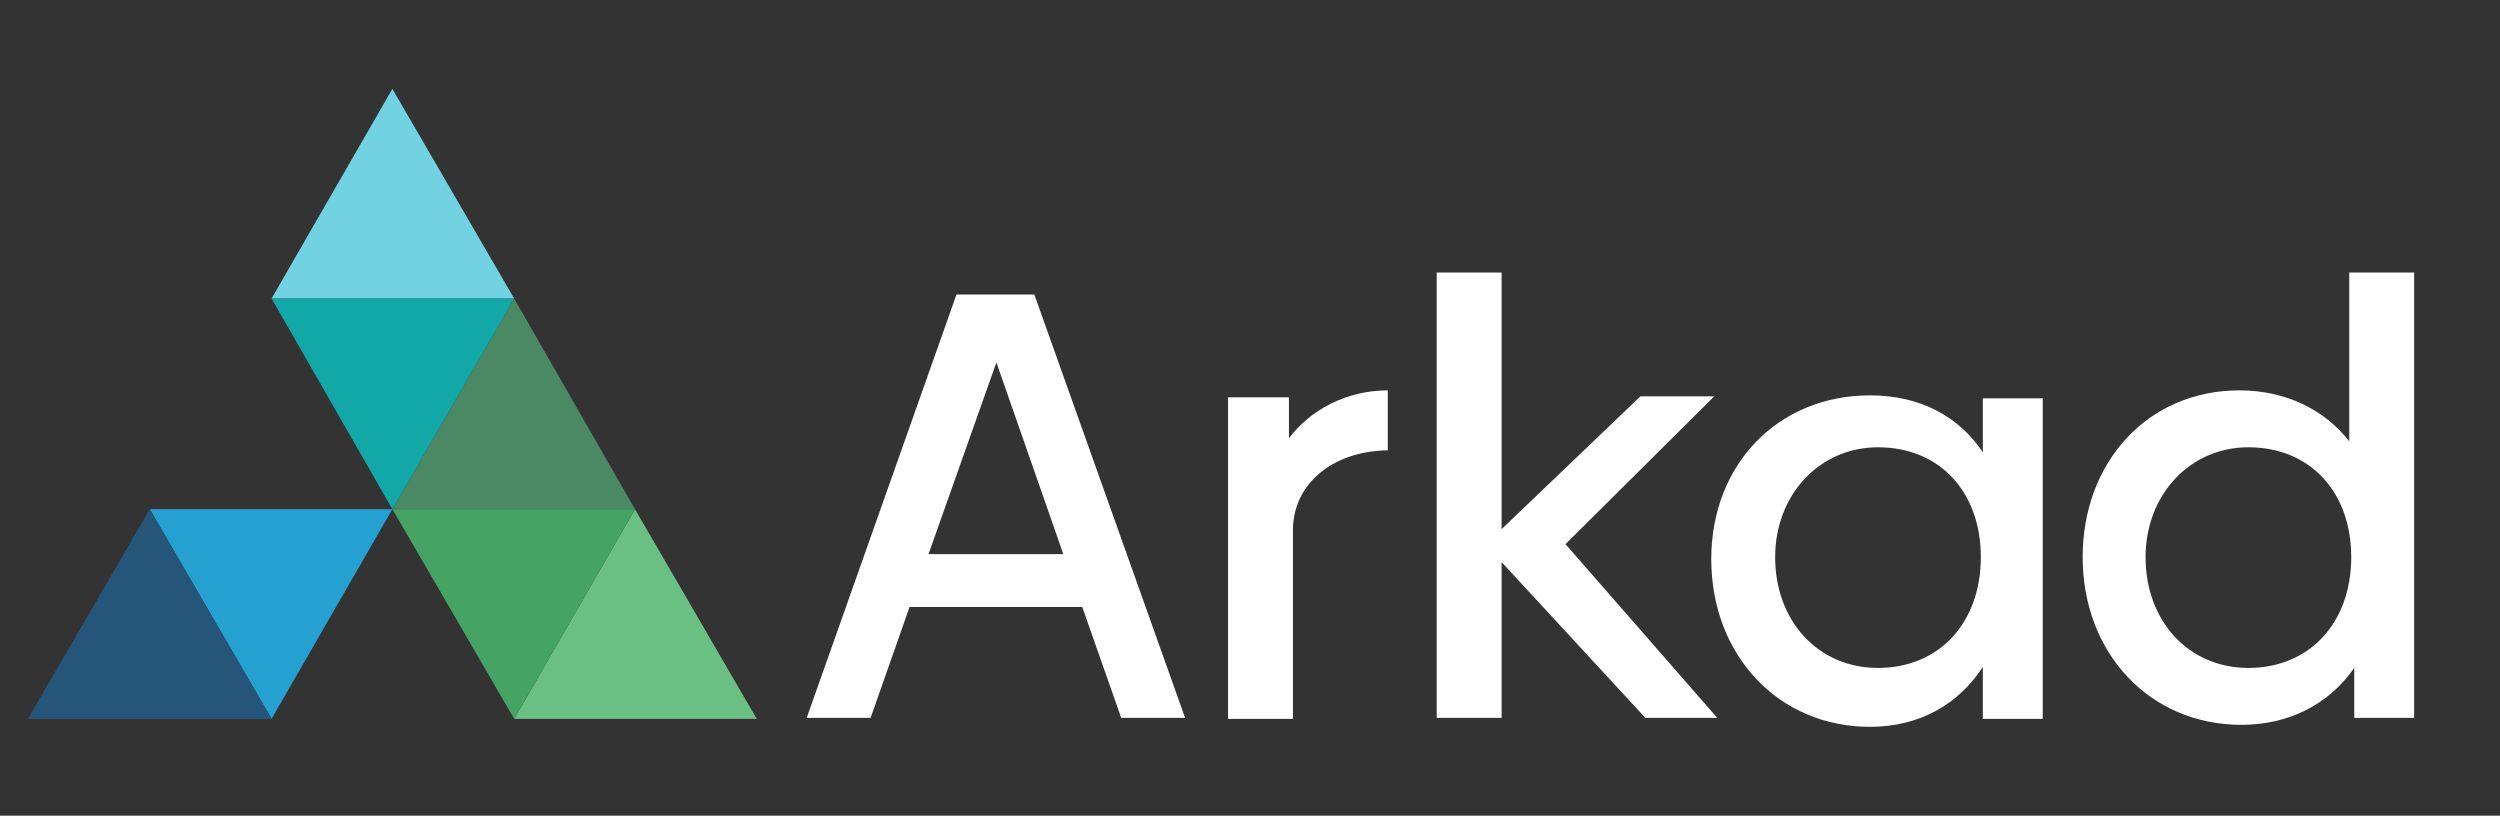
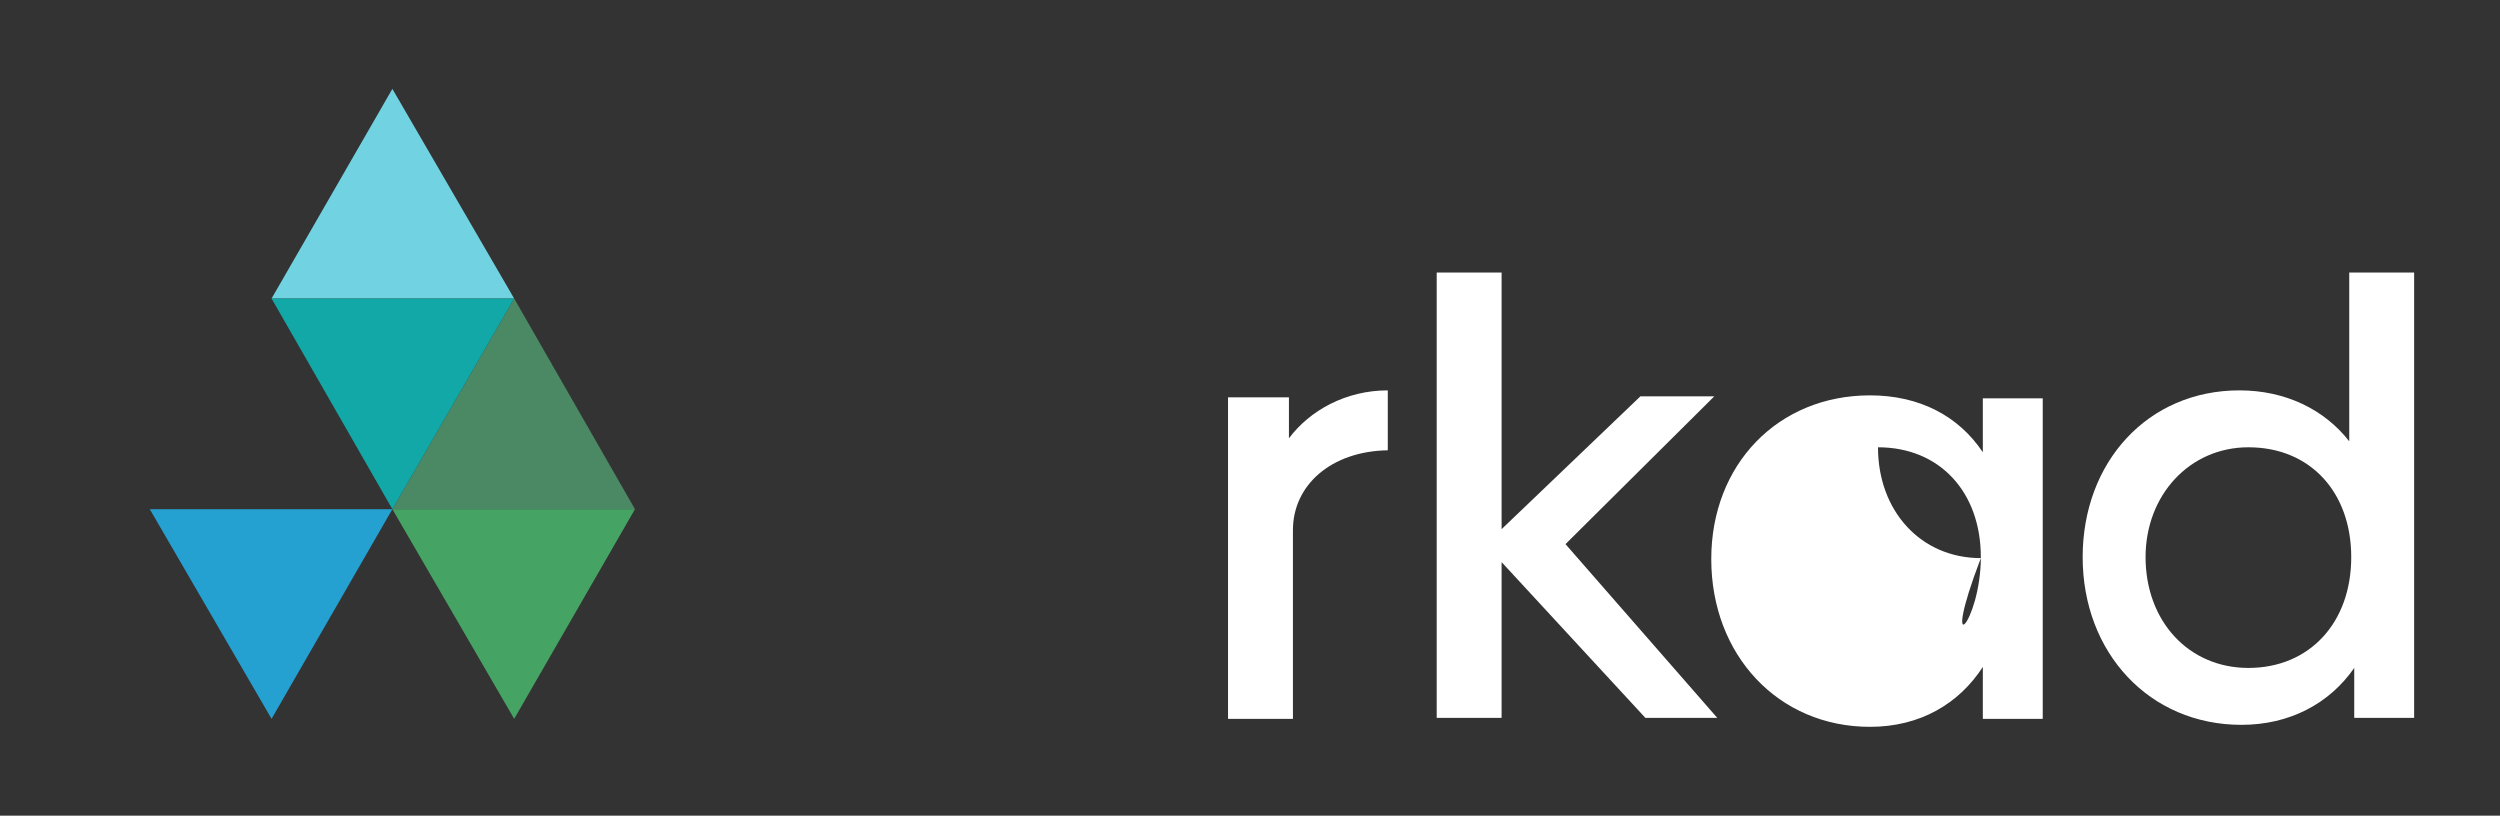
<svg xmlns="http://www.w3.org/2000/svg" version="1.1" id="Layer_1" x="0px" y="0px" viewBox="0 0 250.4 81.7" style="enable-background:new 0 0 250.4 81.7;" xml:space="preserve">
  <rect x="0" y="0" width="250.4" height="81.7" fill="#333333" stroke="none" />
  <style type="text/css"> .st0{fill:#FFFFFF;} .st1{fill:#71D2E2;} .st2{fill:#4A8963;} .st3{fill:#24A0D1;} .st4{fill:#6ABF82;} .st5{fill:#25567A;} .st6{fill:#13A8A8;} .st7{fill:#45A363;} </style>
-   <path class="st0" d="M108.4,60.8H91.1l-3.9,11.1h-6.4l15-42.4h7.8l15.1,42.4h-6.4L108.4,60.8z M106.5,55.5l-6.7-19.2L93,55.5H106.5z " />
  <path class="st0" d="M139,39.1v6c-5.7,0.1-9.5,3.5-9.5,8v18.9H123V39.8h6.1v4.1C131.2,41.1,134.8,39.1,139,39.1z" />
  <path class="st0" d="M164.8,71.9l-14.4-15.6v15.6h-6.5V27.3h6.5v25.7l13.9-13.3h7.4l-14.9,14.8L172,71.9H164.8z" />
-   <path class="st0" d="M204.6,39.8v32.2h-6v-5.2c-2.4,3.7-6.3,6-11.3,6c-9.2,0-15.9-7.2-15.9-16.8c0-9.5,6.7-16.4,15.9-16.4 c5,0,8.9,2.1,11.3,5.7v-5.4H204.6z M198.4,55.8c0-6.5-4.1-11-10.3-11c-5.9,0-10.3,4.8-10.3,11c0,6.4,4.3,11.1,10.3,11.1 C194.2,66.9,198.4,62.4,198.4,55.8z" />
+   <path class="st0" d="M204.6,39.8v32.2h-6v-5.2c-2.4,3.7-6.3,6-11.3,6c-9.2,0-15.9-7.2-15.9-16.8c0-9.5,6.7-16.4,15.9-16.4 c5,0,8.9,2.1,11.3,5.7v-5.4H204.6z M198.4,55.8c0-6.5-4.1-11-10.3-11c0,6.4,4.3,11.1,10.3,11.1 C194.2,66.9,198.4,62.4,198.4,55.8z" />
  <path class="st0" d="M241.8,27.3v44.6h-6v-5c-2.5,3.6-6.5,5.7-11.3,5.7c-9.2,0-15.9-7.2-15.9-16.8c0-9.5,6.5-16.7,15.7-16.7 c4.6,0,8.5,1.9,11,5.1V27.3H241.8z M235.5,55.8c0-6.5-4.1-11-10.3-11c-5.9,0-10.3,4.8-10.3,11c0,6.4,4.3,11.1,10.3,11.1 C231.3,66.9,235.5,62.4,235.5,55.8z" />
  <polygon class="st1" points="39.3,8.9 27.2,29.9 51.5,29.9 " />
  <polygon class="st2" points="51.5,29.9 39.3,51 63.6,51 " />
  <polygon class="st3" points="15,51 27.2,72 39.3,51 " />
-   <polygon class="st4" points="63.6,51 51.5,72 75.8,72 " />
-   <polygon class="st5" points="15,51 2.8,72 27.2,72 " />
  <polygon class="st6" points="39.3,51 51.5,29.9 27.2,29.9 " />
  <polygon class="st7" points="51.5,72 63.6,51 39.3,51 " />
</svg>